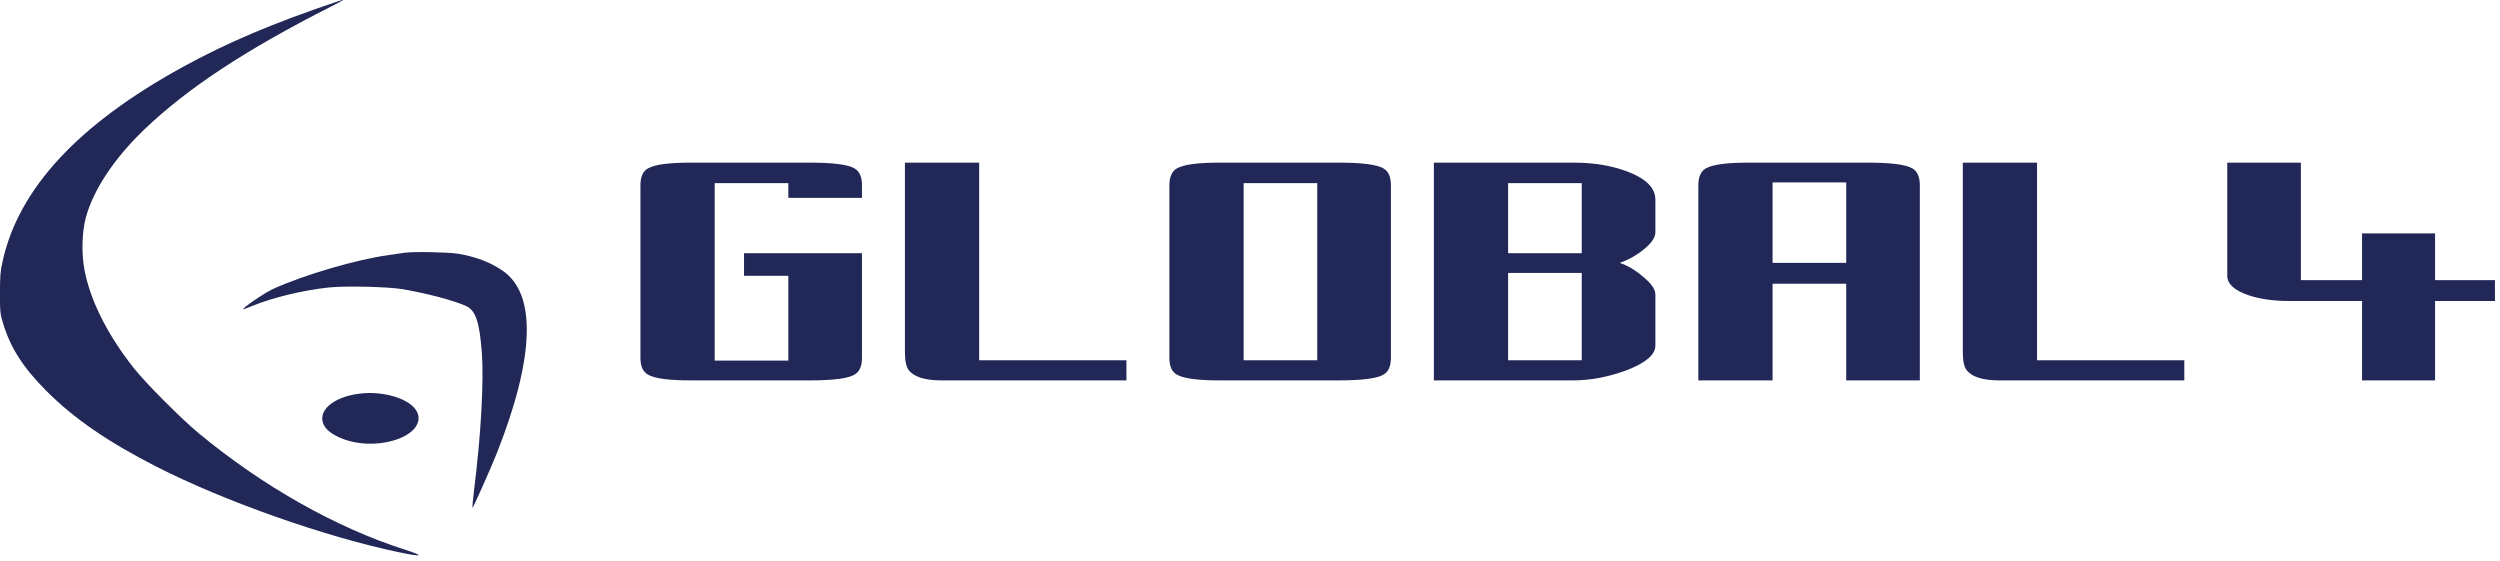
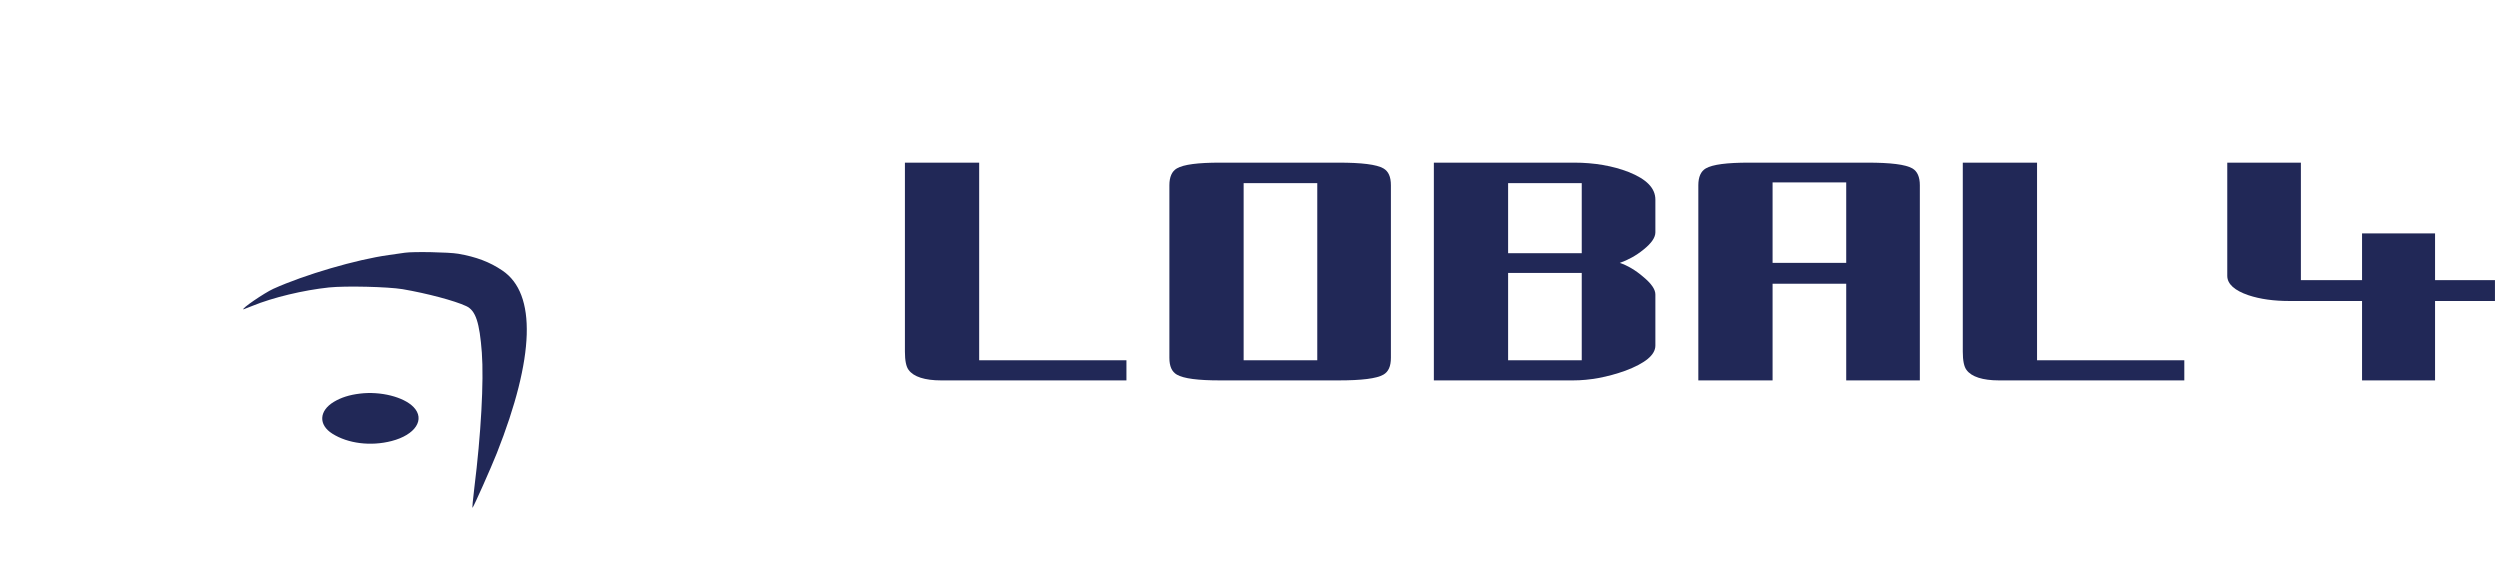
<svg xmlns="http://www.w3.org/2000/svg" width="100%" height="100%" viewBox="0 0 285 64" xml:space="preserve" style="fill-rule:evenodd;clip-rule:evenodd;stroke-linejoin:round;stroke-miterlimit:2;">
  <g transform="matrix(1,0,0,1,-7687.78,-5769.41)">
    <g transform="matrix(0.215,0,0,0.215,7680.22,5753.89)">
      <g transform="matrix(3.666,0,0,3.666,-106.872,-146.786)">
        <g transform="matrix(1,0,0,1,87.357,139.815)">
-           <path d="M0,-79.805C-9.015,-76.773 -15.825,-73.889 -22.122,-70.426C-37.285,-62.124 -45.918,-52.811 -48.238,-42.288C-48.569,-40.847 -48.619,-40.085 -48.619,-37.665C-48.619,-34.981 -48.586,-34.649 -48.155,-33.274C-47.078,-29.744 -45.272,-26.928 -41.924,-23.563C-37.914,-19.537 -33.009,-16.173 -25.934,-12.56C-16.057,-7.539 -1.524,-2.419 9.147,-0.198C12.577,0.514 12.859,0.349 9.86,-0.613C-0.083,-3.811 -10.639,-9.776 -19.885,-17.432C-22.387,-19.504 -27.408,-24.541 -29.165,-26.728C-33.042,-31.6 -35.578,-36.638 -36.406,-41.112C-36.837,-43.399 -36.754,-46.481 -36.224,-48.519C-35.18,-52.53 -32.098,-57.186 -27.756,-61.345C-21.459,-67.361 -13.107,-72.862 -0.663,-79.176C1.375,-80.203 1.491,-80.319 0,-79.805" style="fill:rgb(33,40,87);fill-rule:nonzero;" />
-         </g>
+           </g>
        <g transform="matrix(1,0,0,1,97.299,133.056)">
          <path d="M0,-36.772C-0.232,-36.739 -1.276,-36.589 -2.32,-36.44C-7.009,-35.794 -14.516,-33.59 -19.023,-31.552C-20.333,-30.955 -23.796,-28.586 -23.332,-28.586C-23.298,-28.586 -22.735,-28.817 -22.056,-29.083C-19.056,-30.31 -14.682,-31.354 -10.97,-31.751C-8.534,-31.999 -2.452,-31.851 -0.331,-31.502C3.231,-30.89 7.225,-29.829 8.882,-29.05C10.241,-28.42 10.805,-26.713 11.136,-22.322C11.434,-18.196 11.02,-10.523 10.042,-2.702C9.843,-1.078 9.728,0.182 9.793,0.115C10.009,-0.15 12.445,-5.618 13.307,-7.789C18.792,-21.659 19.073,-30.84 14.119,-34.187C12.296,-35.43 10.324,-36.175 7.722,-36.623C6.38,-36.855 1.227,-36.954 0,-36.772" style="fill:rgb(33,40,87);fill-rule:nonzero;" />
        </g>
        <g transform="matrix(1,0,0,1,90.811,123.934)">
          <path d="M0,-7.276C-1.542,-7.093 -2.718,-6.713 -3.778,-6.083C-5.933,-4.79 -6.032,-2.752 -3.994,-1.476C-1.74,-0.05 1.558,0.364 4.573,-0.416C8.02,-1.31 9.479,-3.547 7.738,-5.337C6.313,-6.796 2.982,-7.64 0,-7.276" style="fill:rgb(33,40,87);fill-rule:nonzero;" />
        </g>
        <g transform="matrix(90.252,0,0,51.972,128.306,114.749)">
-           <path d="M0.389,-0.063C0.389,-0.039 0.385,-0.024 0.377,-0.016C0.366,-0.005 0.342,-0 0.305,-0L0.115,-0C0.08,-0 0.057,-0.005 0.046,-0.016C0.038,-0.024 0.034,-0.039 0.034,-0.063L0.034,-0.543C0.034,-0.567 0.038,-0.582 0.046,-0.59C0.057,-0.601 0.08,-0.606 0.115,-0.606L0.305,-0.606C0.342,-0.606 0.366,-0.601 0.377,-0.59C0.385,-0.582 0.389,-0.567 0.389,-0.543L0.389,-0.508L0.271,-0.508L0.271,-0.549L0.153,-0.549L0.153,-0.055L0.271,-0.055L0.271,-0.291L0.2,-0.291L0.2,-0.354L0.389,-0.354L0.389,-0.063Z" style="fill:rgb(33,40,87);fill-rule:nonzero;" />
-         </g>
+           </g>
        <g transform="matrix(90.252,0,0,51.972,166.558,114.749)">
          <path d="M0.389,-0L0.092,-0C0.066,-0 0.048,-0.01 0.04,-0.029C0.036,-0.038 0.034,-0.055 0.034,-0.08L0.034,-0.606L0.153,-0.606L0.153,-0.056L0.389,-0.056L0.389,-0Z" style="fill:rgb(33,40,87);fill-rule:nonzero;" />
        </g>
        <g transform="matrix(90.252,0,0,51.972,204.809,114.749)">
          <path d="M0.389,-0.063C0.389,-0.039 0.385,-0.024 0.377,-0.016C0.366,-0.005 0.342,-0 0.305,-0L0.115,-0C0.08,-0 0.057,-0.005 0.046,-0.016C0.038,-0.024 0.034,-0.039 0.034,-0.063L0.034,-0.543C0.034,-0.566 0.038,-0.582 0.046,-0.59C0.057,-0.601 0.08,-0.606 0.115,-0.606L0.305,-0.606C0.342,-0.606 0.366,-0.601 0.377,-0.59C0.385,-0.582 0.389,-0.567 0.389,-0.543L0.389,-0.063ZM0.271,-0.056L0.271,-0.549L0.153,-0.549L0.153,-0.056L0.271,-0.056Z" style="fill:rgb(33,40,87);fill-rule:nonzero;" />
        </g>
        <g transform="matrix(90.252,0,0,51.972,243.061,114.749)">
          <path d="M0.389,-0.097C0.389,-0.071 0.373,-0.048 0.341,-0.027C0.312,-0.009 0.284,-0 0.257,-0L0.034,-0L0.034,-0.606L0.259,-0.606C0.291,-0.606 0.321,-0.597 0.346,-0.58C0.375,-0.56 0.389,-0.535 0.389,-0.503L0.389,-0.412C0.389,-0.398 0.383,-0.382 0.37,-0.364C0.358,-0.347 0.345,-0.335 0.332,-0.327C0.344,-0.32 0.357,-0.307 0.369,-0.289C0.383,-0.269 0.389,-0.253 0.389,-0.239L0.389,-0.097ZM0.271,-0.354L0.271,-0.549L0.153,-0.549L0.153,-0.354L0.271,-0.354ZM0.271,-0.056L0.271,-0.299L0.153,-0.299L0.153,-0.056L0.271,-0.056Z" style="fill:rgb(33,40,87);fill-rule:nonzero;" />
        </g>
        <g transform="matrix(90.252,0,0,51.972,281.313,114.749)">
          <path d="M0.389,-0L0.271,-0L0.271,-0.269L0.153,-0.269L0.153,-0L0.034,-0L0.034,-0.543C0.034,-0.566 0.038,-0.582 0.046,-0.59C0.057,-0.601 0.08,-0.606 0.115,-0.606L0.305,-0.606C0.342,-0.606 0.366,-0.601 0.377,-0.59C0.385,-0.582 0.389,-0.566 0.389,-0.543L0.389,-0ZM0.271,-0.327L0.271,-0.551L0.153,-0.551L0.153,-0.327L0.271,-0.327Z" style="fill:rgb(33,40,87);fill-rule:nonzero;" />
        </g>
        <g transform="matrix(90.252,0,0,51.972,319.564,114.749)">
          <path d="M0.389,-0L0.092,-0C0.066,-0 0.048,-0.01 0.04,-0.029C0.036,-0.038 0.034,-0.055 0.034,-0.08L0.034,-0.606L0.153,-0.606L0.153,-0.056L0.389,-0.056L0.389,-0Z" style="fill:rgb(33,40,87);fill-rule:nonzero;" />
        </g>
        <g transform="matrix(90.252,0,0,51.972,357.816,114.749)">
          <path d="M0.463,-0.221L0.367,-0.221L0.367,-0L0.25,-0L0.25,-0.221L0.133,-0.221C0.109,-0.221 0.087,-0.226 0.068,-0.237C0.046,-0.25 0.034,-0.268 0.034,-0.291L0.034,-0.606L0.152,-0.606L0.152,-0.279L0.25,-0.279L0.25,-0.409L0.367,-0.409L0.367,-0.279L0.463,-0.279L0.463,-0.221Z" style="fill:rgb(33,40,87);fill-rule:nonzero;" />
        </g>
      </g>
    </g>
  </g>
</svg>